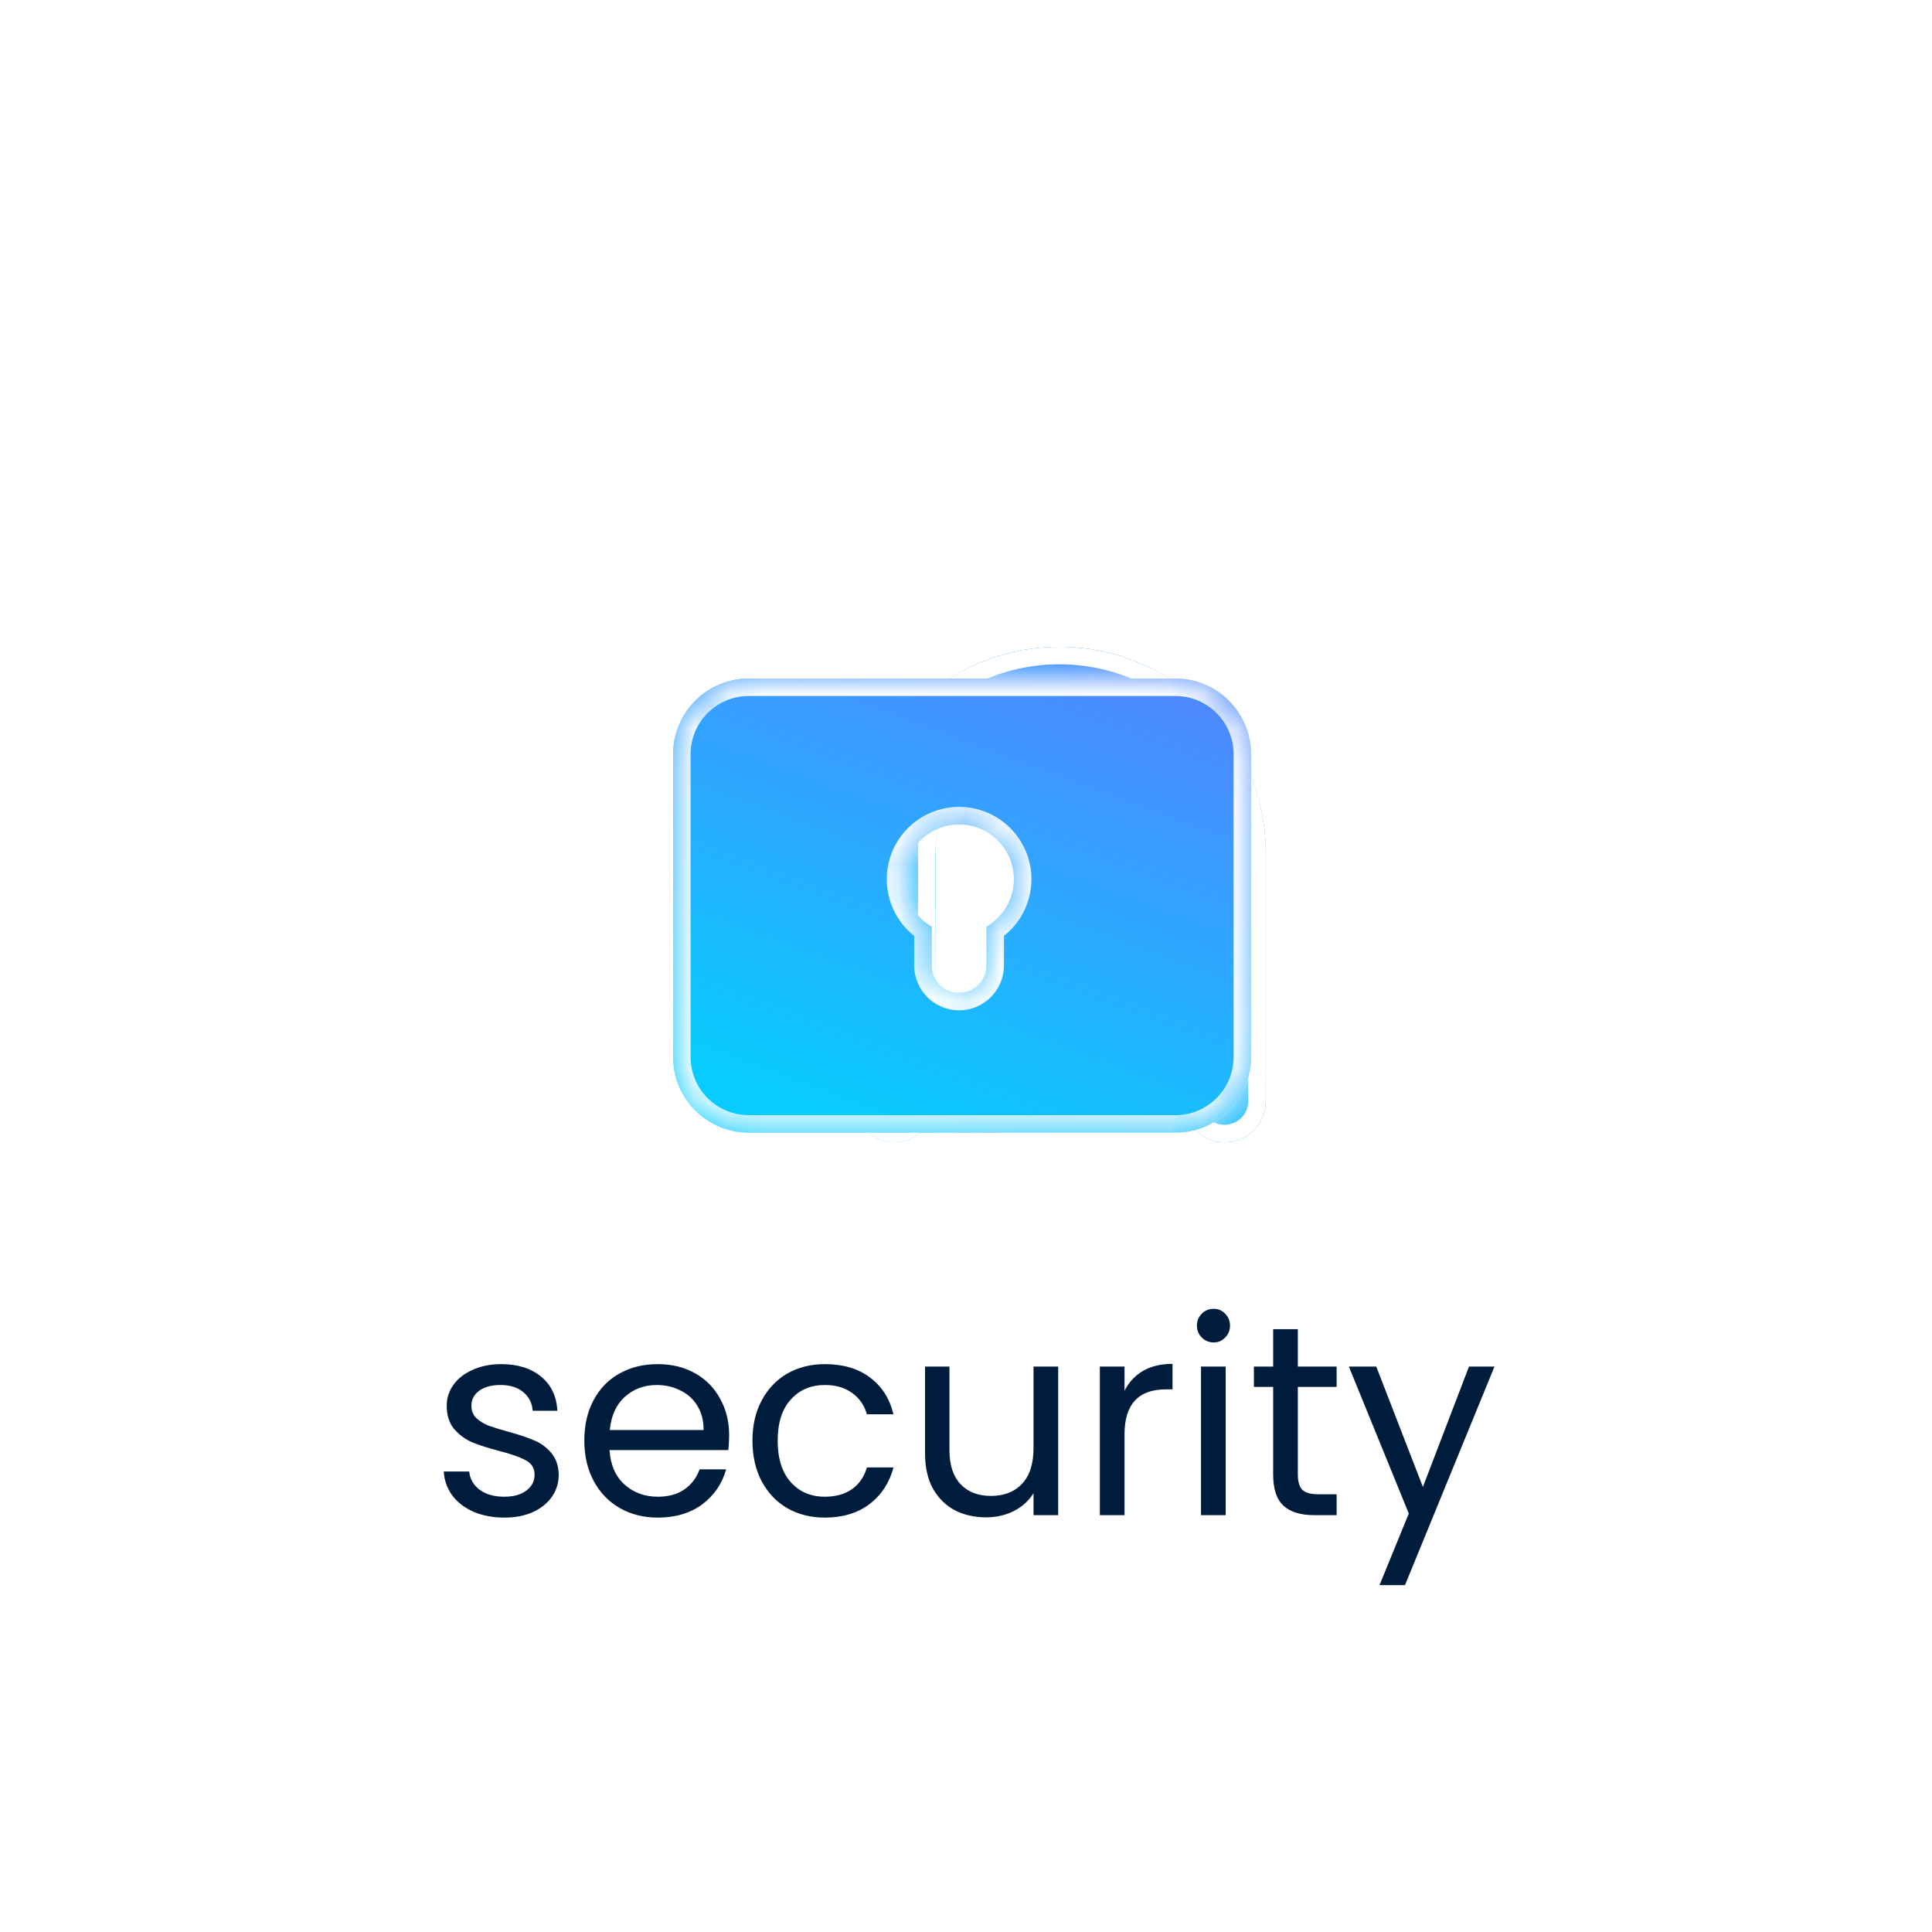
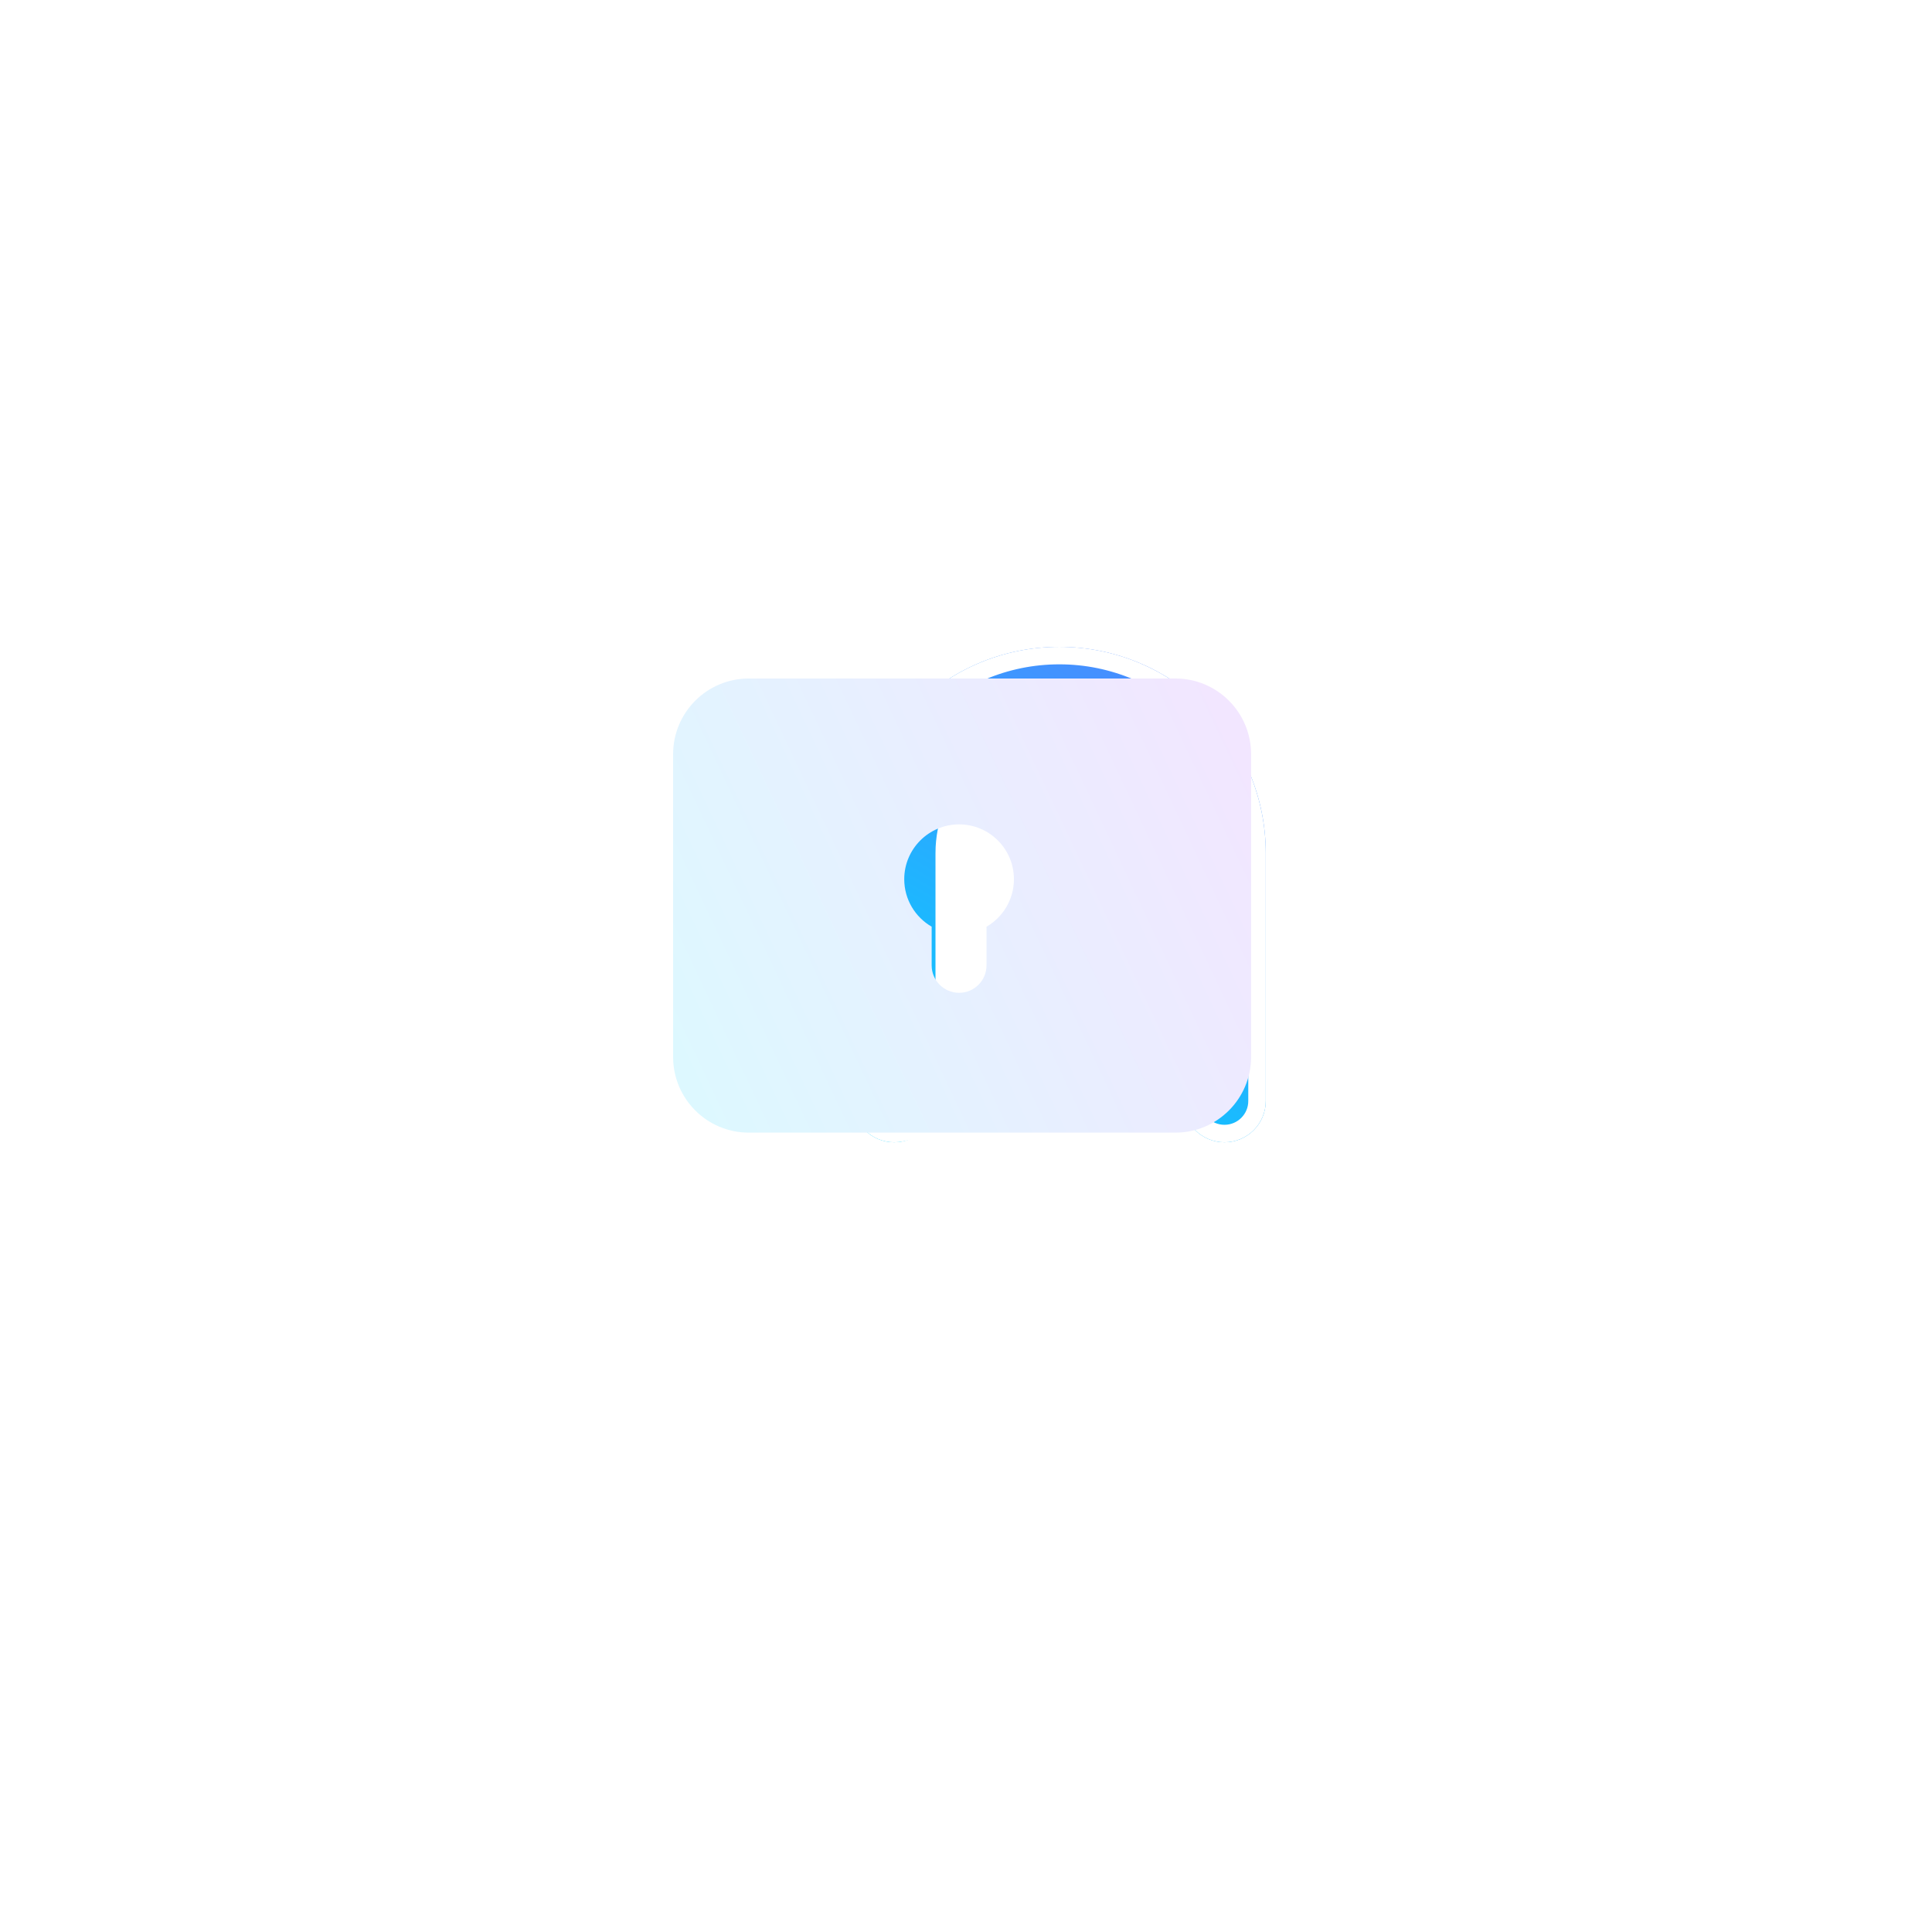
<svg xmlns="http://www.w3.org/2000/svg" width="57" height="57" viewBox="0 0 57 57" fill="none">
-   <path d="M14.884 44.774C14.548 44.774 14.246 44.718 13.98 44.606C13.713 44.489 13.502 44.329 13.348 44.126C13.193 43.918 13.108 43.681 13.092 43.414H13.844C13.865 43.633 13.966 43.811 14.148 43.95C14.335 44.089 14.577 44.158 14.876 44.158C15.153 44.158 15.372 44.097 15.532 43.974C15.692 43.851 15.772 43.697 15.772 43.51C15.772 43.318 15.687 43.177 15.516 43.086C15.345 42.99 15.081 42.897 14.724 42.806C14.399 42.721 14.132 42.635 13.924 42.55C13.721 42.459 13.545 42.329 13.396 42.158C13.252 41.982 13.18 41.753 13.18 41.47C13.18 41.246 13.246 41.041 13.38 40.854C13.513 40.667 13.703 40.521 13.948 40.414C14.193 40.302 14.473 40.246 14.788 40.246C15.273 40.246 15.665 40.369 15.964 40.614C16.262 40.859 16.422 41.195 16.444 41.622H15.716C15.7 41.393 15.607 41.209 15.436 41.07C15.271 40.931 15.046 40.862 14.764 40.862C14.502 40.862 14.294 40.918 14.14 41.03C13.985 41.142 13.908 41.289 13.908 41.47C13.908 41.614 13.953 41.734 14.044 41.83C14.14 41.921 14.257 41.995 14.396 42.054C14.54 42.107 14.737 42.169 14.988 42.238C15.303 42.323 15.559 42.409 15.756 42.494C15.953 42.574 16.121 42.697 16.26 42.862C16.404 43.027 16.479 43.243 16.484 43.51C16.484 43.75 16.417 43.966 16.284 44.158C16.151 44.35 15.961 44.502 15.716 44.614C15.476 44.721 15.198 44.774 14.884 44.774ZM21.512 42.342C21.512 42.481 21.503 42.627 21.488 42.782H17.983C18.01 43.214 18.157 43.553 18.424 43.798C18.695 44.038 19.023 44.158 19.407 44.158C19.722 44.158 19.983 44.086 20.192 43.942C20.405 43.793 20.554 43.595 20.64 43.35H21.424C21.306 43.771 21.072 44.115 20.72 44.382C20.367 44.643 19.93 44.774 19.407 44.774C18.991 44.774 18.618 44.681 18.288 44.494C17.962 44.307 17.706 44.043 17.52 43.702C17.333 43.355 17.239 42.955 17.239 42.502C17.239 42.049 17.33 41.651 17.512 41.31C17.693 40.969 17.946 40.707 18.271 40.526C18.602 40.339 18.981 40.246 19.407 40.246C19.823 40.246 20.192 40.337 20.512 40.518C20.831 40.699 21.077 40.95 21.247 41.27C21.424 41.585 21.512 41.942 21.512 42.342ZM20.759 42.19C20.759 41.913 20.698 41.675 20.576 41.478C20.453 41.275 20.285 41.123 20.072 41.022C19.863 40.915 19.631 40.862 19.375 40.862C19.008 40.862 18.693 40.979 18.431 41.214C18.175 41.449 18.029 41.774 17.991 42.19H20.759ZM22.2 42.502C22.2 42.049 22.291 41.654 22.472 41.318C22.654 40.977 22.904 40.713 23.224 40.526C23.55 40.339 23.92 40.246 24.336 40.246C24.875 40.246 25.318 40.377 25.664 40.638C26.016 40.899 26.248 41.262 26.36 41.726H25.576C25.502 41.459 25.355 41.249 25.136 41.094C24.923 40.939 24.656 40.862 24.336 40.862C23.92 40.862 23.584 41.006 23.328 41.294C23.072 41.577 22.944 41.979 22.944 42.502C22.944 43.03 23.072 43.438 23.328 43.726C23.584 44.014 23.92 44.158 24.336 44.158C24.656 44.158 24.923 44.083 25.136 43.934C25.35 43.785 25.496 43.571 25.576 43.294H26.36C26.243 43.742 26.008 44.102 25.656 44.374C25.304 44.641 24.864 44.774 24.336 44.774C23.92 44.774 23.55 44.681 23.224 44.494C22.904 44.307 22.654 44.043 22.472 43.702C22.291 43.361 22.2 42.961 22.2 42.502ZM31.22 40.318V44.702H30.492V44.054C30.353 44.278 30.159 44.454 29.908 44.582C29.663 44.705 29.39 44.766 29.092 44.766C28.75 44.766 28.444 44.697 28.172 44.558C27.9 44.414 27.684 44.201 27.524 43.918C27.369 43.635 27.292 43.291 27.292 42.886V40.318H28.012V42.79C28.012 43.222 28.121 43.555 28.34 43.79C28.558 44.019 28.857 44.134 29.236 44.134C29.625 44.134 29.932 44.014 30.156 43.774C30.38 43.534 30.492 43.185 30.492 42.726V40.318H31.22ZM33.177 41.03C33.305 40.779 33.486 40.585 33.721 40.446C33.961 40.307 34.252 40.238 34.593 40.238V40.99H34.401C33.585 40.99 33.177 41.433 33.177 42.318V44.702H32.449V40.318H33.177V41.03ZM35.809 39.606C35.671 39.606 35.553 39.558 35.457 39.462C35.361 39.366 35.313 39.249 35.313 39.11C35.313 38.971 35.361 38.854 35.457 38.758C35.553 38.662 35.671 38.614 35.809 38.614C35.943 38.614 36.055 38.662 36.145 38.758C36.241 38.854 36.289 38.971 36.289 39.11C36.289 39.249 36.241 39.366 36.145 39.462C36.055 39.558 35.943 39.606 35.809 39.606ZM36.161 40.318V44.702H35.433V40.318H36.161ZM38.29 40.918V43.502C38.29 43.715 38.336 43.867 38.426 43.958C38.517 44.043 38.674 44.086 38.898 44.086H39.434V44.702H38.778C38.373 44.702 38.069 44.609 37.866 44.422C37.663 44.235 37.562 43.929 37.562 43.502V40.918H36.994V40.318H37.562V39.214H38.29V40.318H39.434V40.918H38.29ZM44.092 40.318L41.452 46.766H40.7L41.564 44.654L39.796 40.318H40.604L41.98 43.87L43.34 40.318H44.092Z" fill="#001C3C" />
  <g filter="url(#filter0_bd_3771_6719)">
    <path fill-rule="evenodd" clip-rule="evenodd" d="M28.385 14.018C26.366 14.018 24.73 15.654 24.73 17.672V24.98C24.73 25.653 24.185 26.198 23.512 26.198C22.84 26.198 22.294 25.653 22.294 24.98V17.672C22.294 14.308 25.021 11.582 28.385 11.582C31.748 11.582 34.475 14.308 34.475 17.672V24.98C34.475 25.653 33.929 26.198 33.257 26.198C32.584 26.198 32.039 25.653 32.039 24.98V17.672C32.039 15.654 30.403 14.018 28.385 14.018Z" fill="url(#paint0_linear_3771_6719)" />
-     <path fill-rule="evenodd" clip-rule="evenodd" d="M28.385 14.018C26.366 14.018 24.73 15.654 24.73 17.672V24.98C24.73 25.653 24.185 26.198 23.512 26.198C22.84 26.198 22.294 25.653 22.294 24.98V17.672C22.294 14.308 25.021 11.582 28.385 11.582C31.748 11.582 34.475 14.308 34.475 17.672V24.98C34.475 25.653 33.929 26.198 33.257 26.198C32.584 26.198 32.039 25.653 32.039 24.98V17.672C32.039 15.654 30.403 14.018 28.385 14.018Z" fill="url(#paint1_linear_3771_6719)" />
    <path fill-rule="evenodd" clip-rule="evenodd" d="M28.385 14.018C26.366 14.018 24.73 15.654 24.73 17.672V24.98C24.73 25.653 24.185 26.198 23.512 26.198C22.84 26.198 22.294 25.653 22.294 24.98V17.672C22.294 14.308 25.021 11.582 28.385 11.582C31.748 11.582 34.475 14.308 34.475 17.672V24.98C34.475 25.653 33.929 26.198 33.257 26.198C32.584 26.198 32.039 25.653 32.039 24.98V17.672C32.039 15.654 30.403 14.018 28.385 14.018Z" fill="url(#paint2_linear_3771_6719)" />
-     <path d="M28.385 13.76C26.224 13.76 24.473 15.511 24.473 17.672V24.98C24.473 25.51 24.043 25.94 23.512 25.94C22.982 25.94 22.552 25.51 22.552 24.98V17.672C22.552 14.451 25.163 11.839 28.385 11.839C31.606 11.839 34.217 14.451 34.217 17.672V24.98C34.217 25.51 33.787 25.94 33.257 25.94C32.726 25.94 32.297 25.51 32.297 24.98V17.672C32.297 15.511 30.545 13.76 28.385 13.76Z" stroke="white" stroke-width="0.516" />
+     <path d="M28.385 13.76V24.98C24.473 25.51 24.043 25.94 23.512 25.94C22.982 25.94 22.552 25.51 22.552 24.98V17.672C22.552 14.451 25.163 11.839 28.385 11.839C31.606 11.839 34.217 14.451 34.217 17.672V24.98C34.217 25.51 33.787 25.94 33.257 25.94C32.726 25.94 32.297 25.51 32.297 24.98V17.672C32.297 15.511 30.545 13.76 28.385 13.76Z" stroke="white" stroke-width="0.516" />
  </g>
  <g filter="url(#filter1_b_3771_6719)">
    <mask id="path-4-inside-1_3771_6719" fill="white">
-       <path fill-rule="evenodd" clip-rule="evenodd" d="M22.092 20.018C20.858 20.018 19.859 21.018 19.859 22.251V31.183C19.859 32.417 20.858 33.416 22.092 33.416H34.678C35.911 33.416 36.911 32.417 36.911 31.183V22.251C36.911 21.018 35.911 20.018 34.678 20.018H22.092ZM29.914 25.939C29.914 26.538 29.588 27.061 29.105 27.341V28.482C29.105 28.929 28.742 29.291 28.296 29.291C27.849 29.291 27.487 28.929 27.487 28.482V27.34C27.003 27.061 26.678 26.538 26.678 25.939C26.678 25.046 27.403 24.322 28.296 24.322C29.19 24.322 29.914 25.046 29.914 25.939Z" />
-     </mask>
+       </mask>
    <path fill-rule="evenodd" clip-rule="evenodd" d="M22.092 20.018C20.858 20.018 19.859 21.018 19.859 22.251V31.183C19.859 32.417 20.858 33.416 22.092 33.416H34.678C35.911 33.416 36.911 32.417 36.911 31.183V22.251C36.911 21.018 35.911 20.018 34.678 20.018H22.092ZM29.914 25.939C29.914 26.538 29.588 27.061 29.105 27.341V28.482C29.105 28.929 28.742 29.291 28.296 29.291C27.849 29.291 27.487 28.929 27.487 28.482V27.34C27.003 27.061 26.678 26.538 26.678 25.939C26.678 25.046 27.403 24.322 28.296 24.322C29.19 24.322 29.914 25.046 29.914 25.939Z" fill="url(#paint3_linear_3771_6719)" />
-     <path fill-rule="evenodd" clip-rule="evenodd" d="M22.092 20.018C20.858 20.018 19.859 21.018 19.859 22.251V31.183C19.859 32.417 20.858 33.416 22.092 33.416H34.678C35.911 33.416 36.911 32.417 36.911 31.183V22.251C36.911 21.018 35.911 20.018 34.678 20.018H22.092ZM29.914 25.939C29.914 26.538 29.588 27.061 29.105 27.341V28.482C29.105 28.929 28.742 29.291 28.296 29.291C27.849 29.291 27.487 28.929 27.487 28.482V27.34C27.003 27.061 26.678 26.538 26.678 25.939C26.678 25.046 27.403 24.322 28.296 24.322C29.19 24.322 29.914 25.046 29.914 25.939Z" fill="url(#paint4_linear_3771_6719)" />
-     <path fill-rule="evenodd" clip-rule="evenodd" d="M22.092 20.018C20.858 20.018 19.859 21.018 19.859 22.251V31.183C19.859 32.417 20.858 33.416 22.092 33.416H34.678C35.911 33.416 36.911 32.417 36.911 31.183V22.251C36.911 21.018 35.911 20.018 34.678 20.018H22.092ZM29.914 25.939C29.914 26.538 29.588 27.061 29.105 27.341V28.482C29.105 28.929 28.742 29.291 28.296 29.291C27.849 29.291 27.487 28.929 27.487 28.482V27.34C27.003 27.061 26.678 26.538 26.678 25.939C26.678 25.046 27.403 24.322 28.296 24.322C29.19 24.322 29.914 25.046 29.914 25.939Z" fill="url(#paint5_linear_3771_6719)" />
    <path d="M29.105 27.341L28.846 26.894L28.589 27.043V27.341H29.105ZM27.487 27.34H28.003V27.043L27.745 26.894L27.487 27.34ZM20.374 22.251C20.374 21.303 21.143 20.534 22.092 20.534V19.502C20.574 19.502 19.343 20.733 19.343 22.251H20.374ZM20.374 31.183V22.251H19.343V31.183H20.374ZM22.092 32.901C21.143 32.901 20.374 32.132 20.374 31.183H19.343C19.343 32.702 20.574 33.932 22.092 33.932V32.901ZM34.678 32.901H22.092V33.932H34.678V32.901ZM36.395 31.183C36.395 32.132 35.626 32.901 34.678 32.901V33.932C36.196 33.932 37.427 32.702 37.427 31.183H36.395ZM36.395 22.251V31.183H37.427V22.251H36.395ZM34.678 20.534C35.626 20.534 36.395 21.303 36.395 22.251H37.427C37.427 20.733 36.196 19.502 34.678 19.502V20.534ZM22.092 20.534H34.678V19.502H22.092V20.534ZM29.363 27.787C29.999 27.419 30.43 26.73 30.43 25.939H29.398C29.398 26.347 29.177 26.703 28.846 26.894L29.363 27.787ZM29.62 28.482V27.341H28.589V28.482H29.62ZM28.296 29.807C29.027 29.807 29.62 29.214 29.62 28.482H28.589C28.589 28.644 28.457 28.775 28.296 28.775V29.807ZM26.971 28.482C26.971 29.214 27.564 29.807 28.296 29.807V28.775C28.134 28.775 28.003 28.644 28.003 28.482H26.971ZM26.971 27.34V28.482H28.003V27.34H26.971ZM26.163 25.939C26.163 26.729 26.592 27.419 27.228 27.787L27.745 26.894C27.415 26.703 27.194 26.346 27.194 25.939H26.163ZM28.296 23.806C27.118 23.806 26.163 24.761 26.163 25.939H27.194C27.194 25.331 27.688 24.837 28.296 24.837V23.806ZM30.43 25.939C30.43 24.761 29.474 23.806 28.296 23.806V24.837C28.905 24.837 29.398 25.331 29.398 25.939H30.43Z" fill="white" mask="url(#path-4-inside-1_3771_6719)" />
  </g>
  <defs>
    <filter id="filter0_bd_3771_6719" x="18.234" y="7.521" width="24.692" height="31.762" filterUnits="userSpaceOnUse" color-interpolation-filters="sRGB">
      <feFlood flood-opacity="0" result="BackgroundImageFix" />
      <feGaussianBlur in="BackgroundImageFix" stdDeviation="2.03" />
      <feComposite in2="SourceAlpha" operator="in" result="effect1_backgroundBlur_3771_6719" />
      <feColorMatrix in="SourceAlpha" type="matrix" values="0 0 0 0 0 0 0 0 0 0 0 0 0 0 0 0 0 0 127 0" result="hardAlpha" />
      <feOffset dx="2.869" dy="7.503" />
      <feGaussianBlur stdDeviation="2.791" />
      <feComposite in2="hardAlpha" operator="out" />
      <feColorMatrix type="matrix" values="0 0 0 0 0.062 0 0 0 0 0.079 0 0 0 0 0.167 0 0 0 0.1 0" />
      <feBlend mode="normal" in2="effect1_backgroundBlur_3771_6719" result="effect2_dropShadow_3771_6719" />
      <feBlend mode="normal" in="SourceGraphic" in2="effect2_dropShadow_3771_6719" result="shape" />
    </filter>
    <filter id="filter1_b_3771_6719" x="15.798" y="15.958" width="25.173" height="21.519" filterUnits="userSpaceOnUse" color-interpolation-filters="sRGB">
      <feFlood flood-opacity="0" result="BackgroundImageFix" />
      <feGaussianBlur in="BackgroundImageFix" stdDeviation="2.03" />
      <feComposite in2="SourceAlpha" operator="in" result="effect1_backgroundBlur_3771_6719" />
      <feBlend mode="normal" in="SourceGraphic" in2="effect1_backgroundBlur_3771_6719" result="shape" />
    </filter>
    <linearGradient id="paint0_linear_3771_6719" x1="33.663" y1="11.582" x2="19.163" y2="16.055" gradientUnits="userSpaceOnUse">
      <stop stop-color="#F2E6FF" />
      <stop offset="1" stop-color="#DCF9FF" />
    </linearGradient>
    <linearGradient id="paint1_linear_3771_6719" x1="38.634" y1="28.23" x2="18.96" y2="29.36" gradientUnits="userSpaceOnUse">
      <stop offset="0.026" stop-color="#CFF656" />
      <stop offset="0.541" stop-color="#50D2DA" />
      <stop offset="1" stop-color="#06C9F3" />
    </linearGradient>
    <linearGradient id="paint2_linear_3771_6719" x1="33.298" y1="12.626" x2="25.897" y2="25.709" gradientUnits="userSpaceOnUse">
      <stop stop-color="#4C89FF" />
      <stop offset="1" stop-color="#08CCFF" />
    </linearGradient>
    <linearGradient id="paint3_linear_3771_6719" x1="35.774" y1="20.018" x2="17.582" y2="28.59" gradientUnits="userSpaceOnUse">
      <stop stop-color="#F2E6FF" />
      <stop offset="1" stop-color="#DCF9FF" />
    </linearGradient>
    <linearGradient id="paint4_linear_3771_6719" x1="42.734" y1="35.279" x2="15.311" y2="37.685" gradientUnits="userSpaceOnUse">
      <stop offset="0.026" stop-color="#CFF656" />
      <stop offset="0.541" stop-color="#50D2DA" />
      <stop offset="1" stop-color="#06C9F3" />
    </linearGradient>
    <linearGradient id="paint5_linear_3771_6719" x1="35.264" y1="20.976" x2="30.107" y2="34.897" gradientUnits="userSpaceOnUse">
      <stop stop-color="#4C89FF" />
      <stop offset="1" stop-color="#08CCFF" />
    </linearGradient>
  </defs>
</svg>